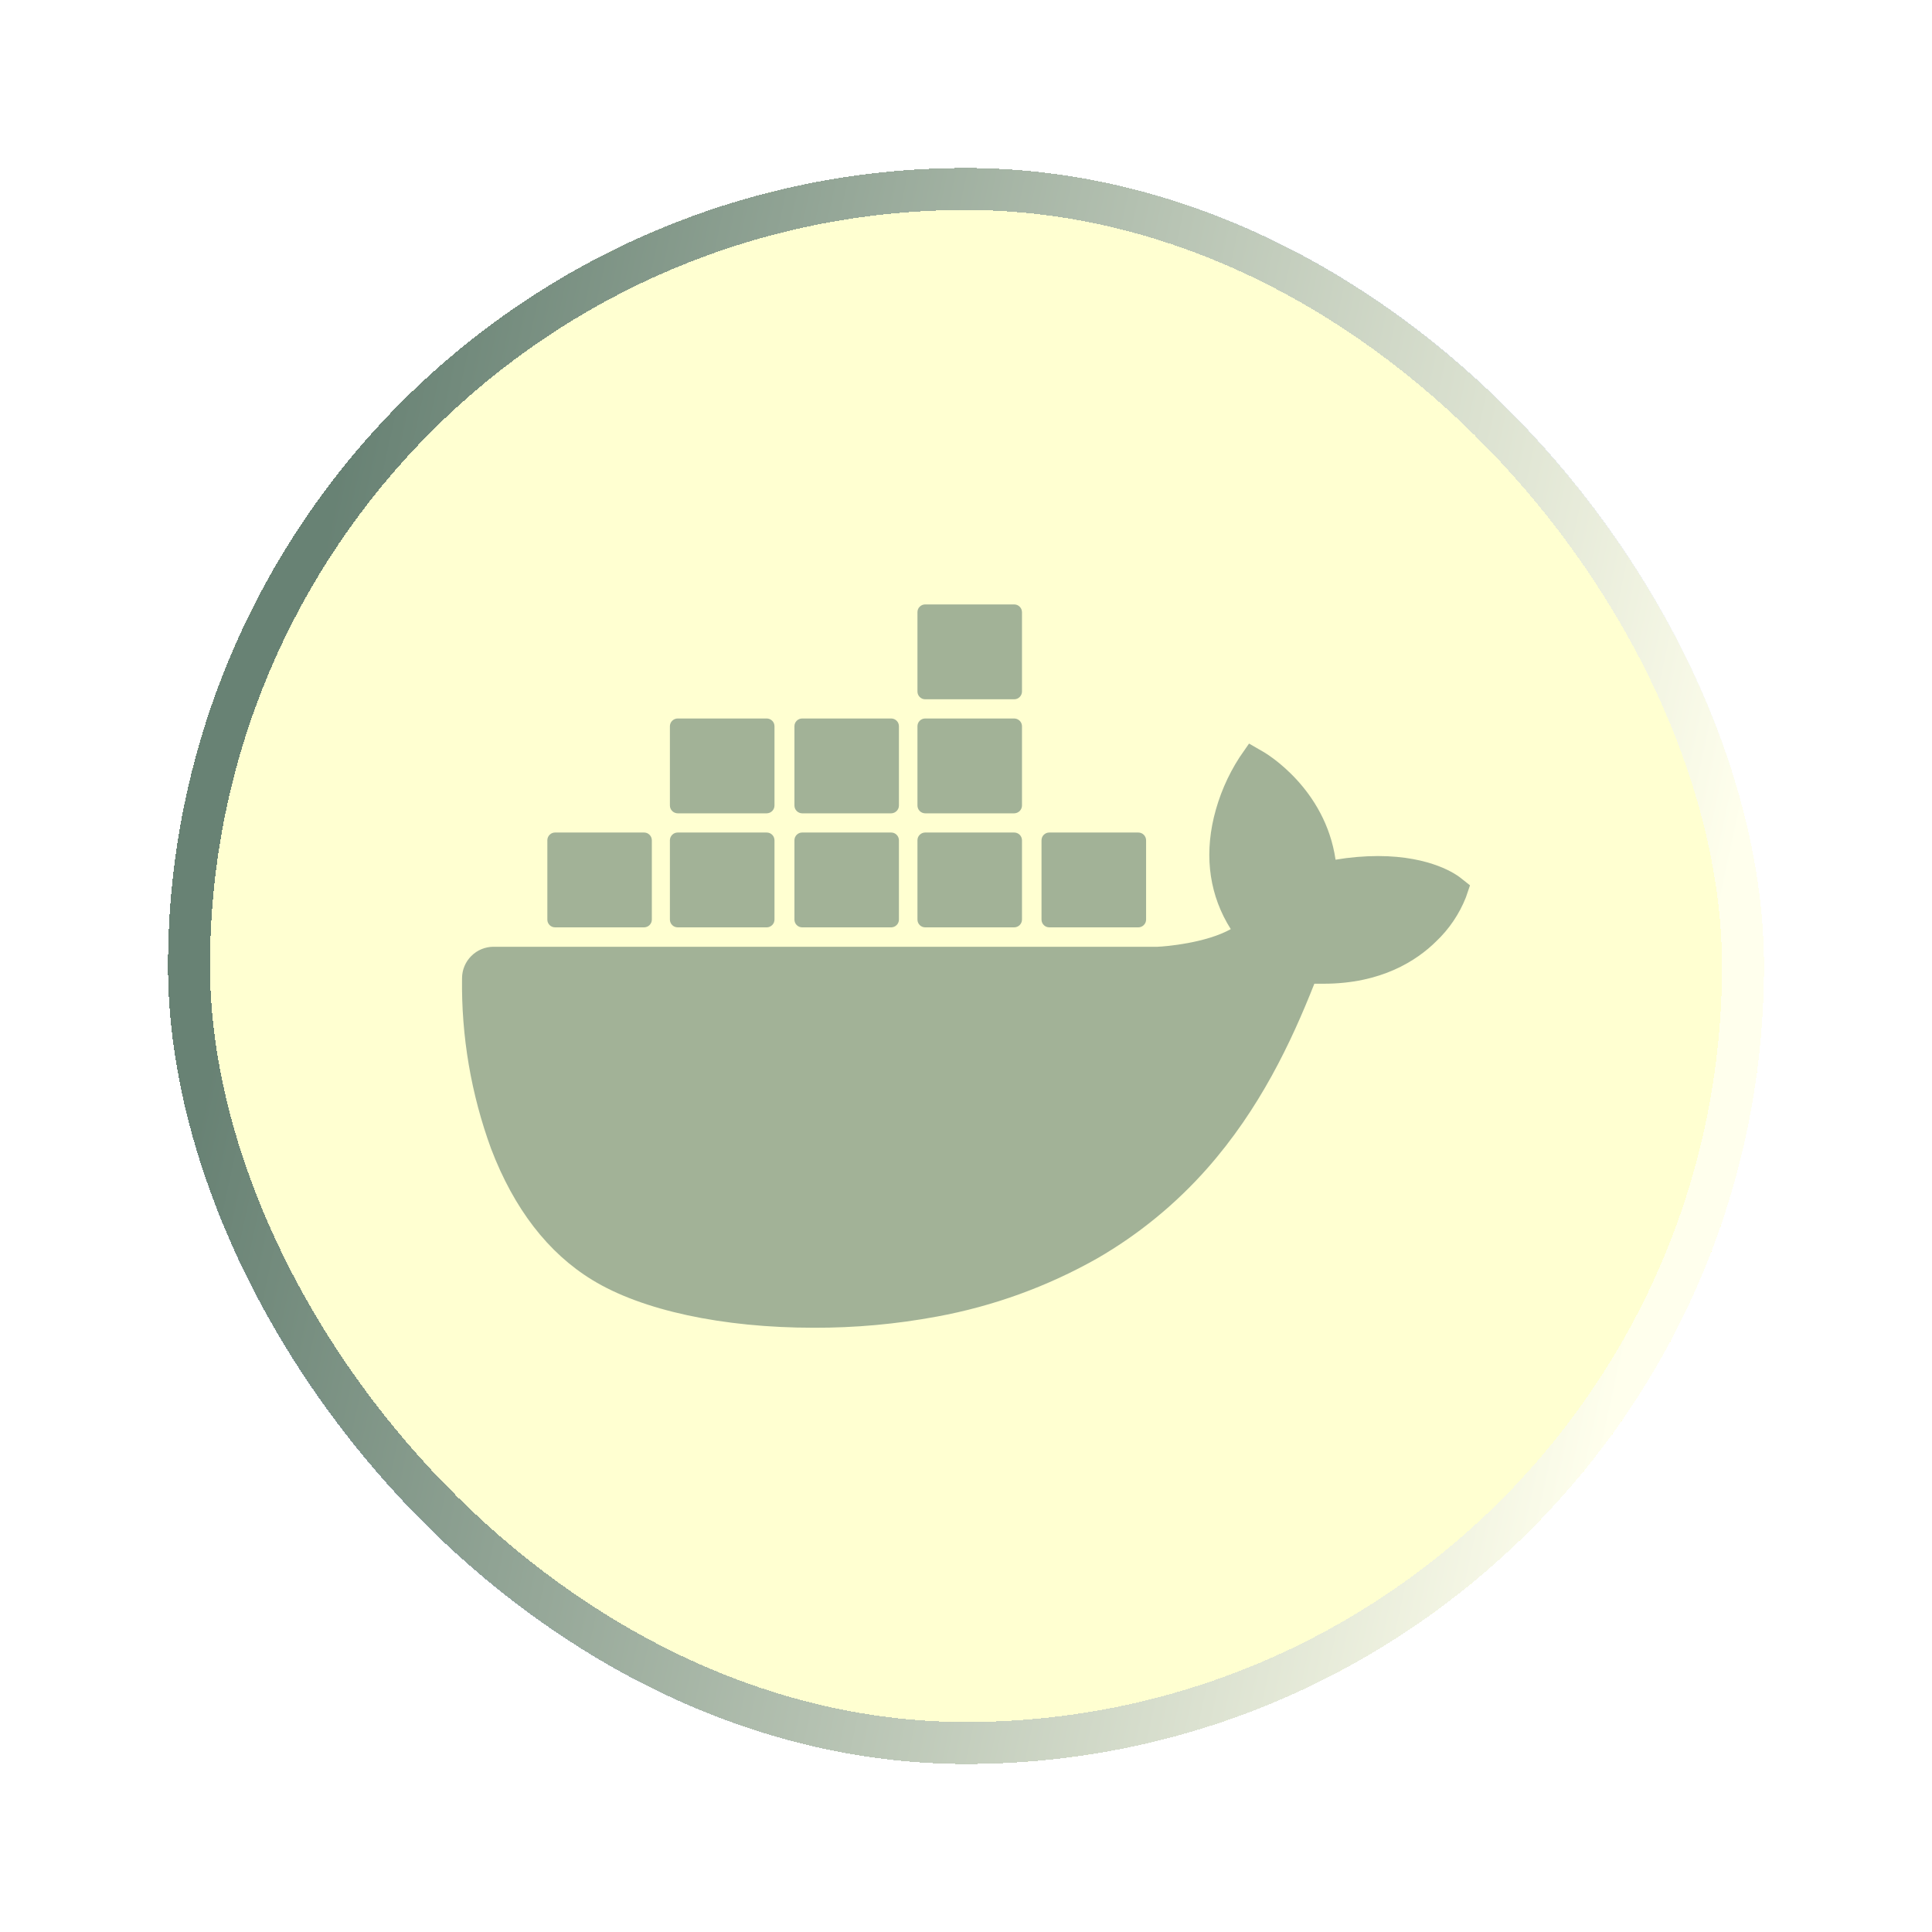
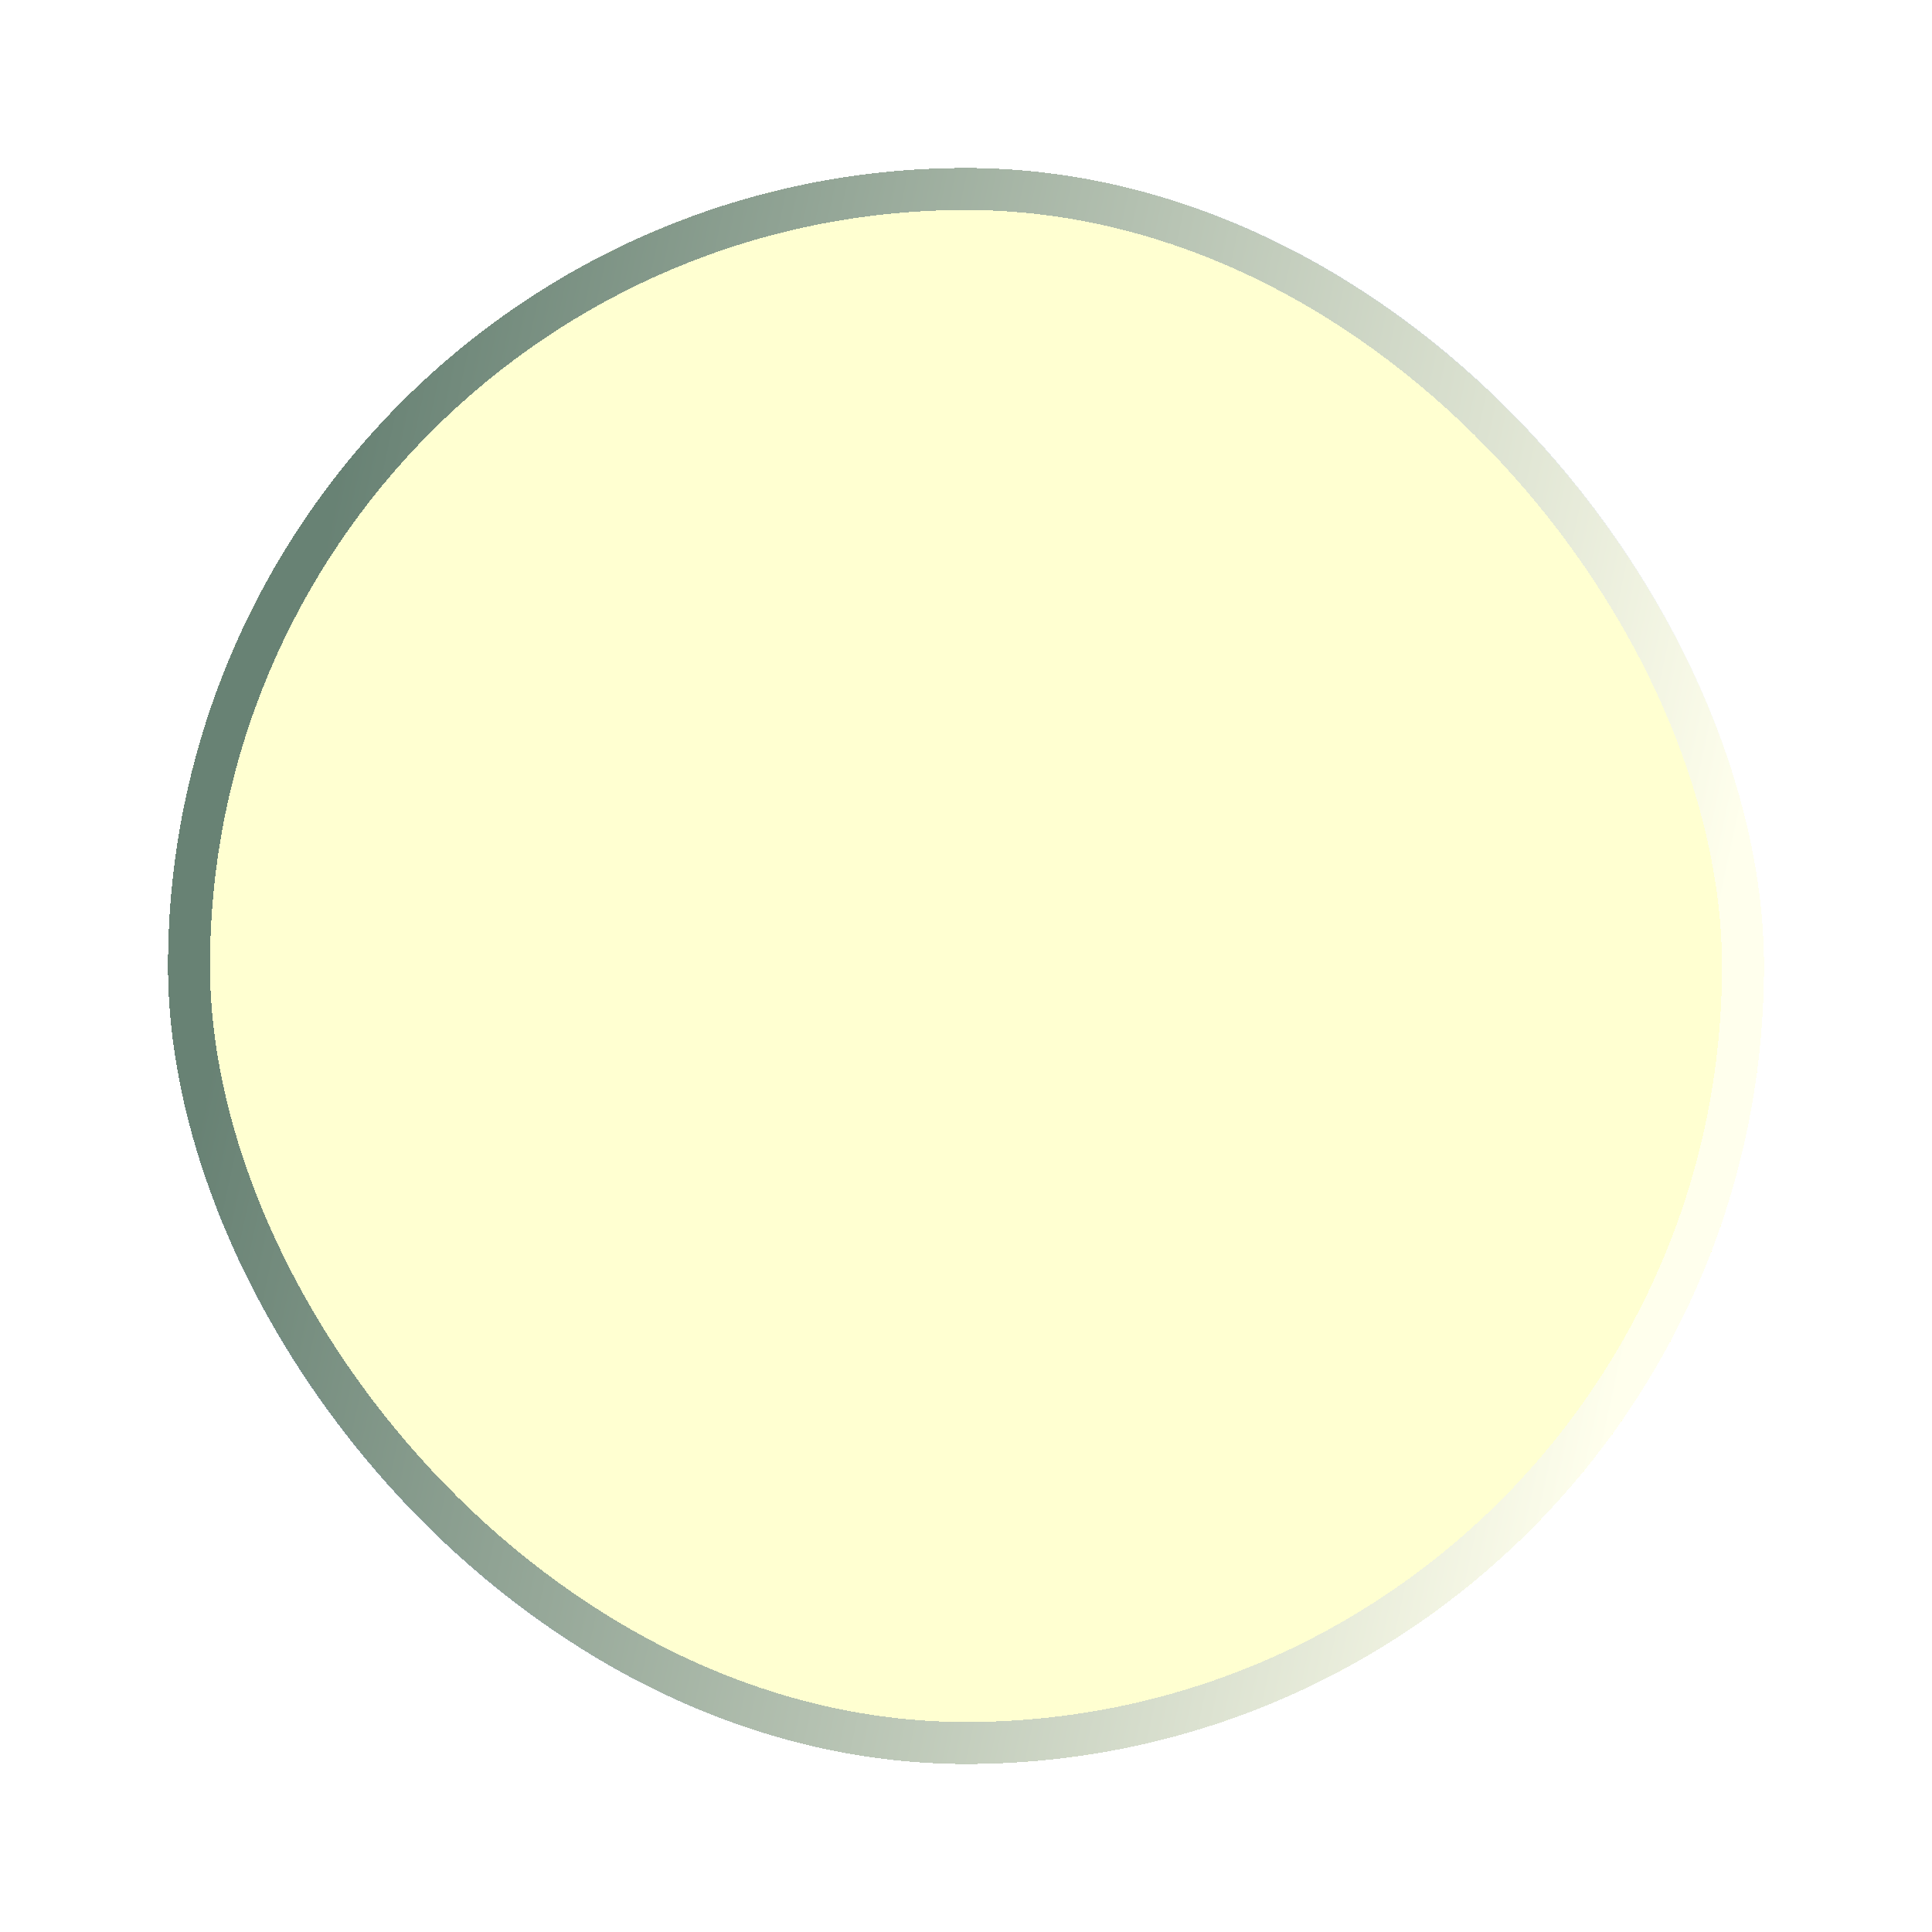
<svg xmlns="http://www.w3.org/2000/svg" width="46" height="46" viewBox="0 0 46 46" fill="none">
  <g filter="url(#filter0_d_994_1079)">
    <rect x="4" y="4" width="38" height="38" rx="19" fill="#FFFF03" fill-opacity="0.18" shape-rendering="crispEdges" />
    <rect x="4.5" y="4.5" width="37" height="37" rx="18.5" stroke="url(#paint0_linear_994_1079)" stroke-opacity="0.6" shape-rendering="crispEdges" />
    <g clip-path="url(#clip0_994_1079)">
-       <path d="M24.983 22.08H27.102C27.151 22.08 27.198 22.06 27.233 22.026C27.268 21.991 27.288 21.944 27.288 21.895V20.008C27.288 19.958 27.268 19.911 27.233 19.876C27.199 19.841 27.151 19.822 27.102 19.822H24.983C24.934 19.822 24.887 19.841 24.852 19.876C24.817 19.91 24.798 19.958 24.798 20.007V21.895C24.798 21.997 24.881 22.08 24.983 22.08ZM22.029 16.65H24.147C24.196 16.65 24.244 16.63 24.279 16.595C24.313 16.56 24.333 16.513 24.333 16.464V14.576C24.333 14.527 24.313 14.479 24.278 14.445C24.243 14.41 24.196 14.391 24.147 14.391H22.029C21.98 14.391 21.933 14.41 21.898 14.445C21.863 14.479 21.844 14.527 21.844 14.576V16.464C21.844 16.566 21.926 16.65 22.029 16.65ZM22.029 19.365H24.147C24.196 19.364 24.243 19.345 24.278 19.31C24.313 19.275 24.333 19.228 24.333 19.179V17.292C24.333 17.242 24.313 17.195 24.278 17.161C24.243 17.126 24.196 17.107 24.147 17.107H22.029C21.98 17.107 21.933 17.126 21.898 17.161C21.863 17.195 21.844 17.243 21.844 17.292V19.179C21.844 19.281 21.926 19.364 22.029 19.365ZM19.099 19.365H21.219C21.268 19.364 21.315 19.344 21.349 19.309C21.384 19.275 21.403 19.228 21.403 19.179V17.292C21.403 17.243 21.384 17.195 21.349 17.161C21.314 17.126 21.267 17.107 21.218 17.107H19.1C19.051 17.107 19.004 17.126 18.969 17.161C18.934 17.195 18.915 17.243 18.915 17.292V19.179C18.915 19.281 18.998 19.364 19.1 19.365M16.136 19.365H18.255C18.304 19.364 18.351 19.345 18.386 19.31C18.421 19.275 18.44 19.228 18.44 19.179V17.292C18.44 17.243 18.421 17.195 18.386 17.161C18.351 17.126 18.304 17.107 18.255 17.107H16.136C16.087 17.107 16.04 17.126 16.005 17.161C15.97 17.195 15.95 17.242 15.95 17.292V19.179C15.95 19.281 16.034 19.364 16.136 19.365ZM22.029 22.08H24.147C24.196 22.08 24.243 22.06 24.278 22.026C24.313 21.991 24.333 21.944 24.333 21.895V20.008C24.333 19.958 24.313 19.911 24.279 19.876C24.244 19.841 24.196 19.822 24.147 19.822H22.029C21.98 19.822 21.933 19.841 21.898 19.876C21.863 19.91 21.844 19.958 21.844 20.007V21.895C21.844 21.997 21.926 22.08 22.029 22.08ZM19.099 22.08H21.219C21.268 22.079 21.315 22.06 21.349 22.025C21.384 21.99 21.403 21.944 21.403 21.895V20.008C21.403 19.983 21.398 19.959 21.389 19.937C21.38 19.914 21.367 19.894 21.349 19.877C21.332 19.859 21.312 19.846 21.29 19.836C21.267 19.827 21.243 19.822 21.219 19.822H19.099C19.05 19.822 19.003 19.841 18.969 19.876C18.934 19.911 18.915 19.958 18.915 20.007V21.895C18.915 21.997 18.998 22.08 19.1 22.08M16.136 22.08H18.255C18.304 22.08 18.351 22.06 18.386 22.025C18.421 21.991 18.44 21.944 18.44 21.895V20.008C18.44 19.983 18.436 19.959 18.426 19.937C18.417 19.914 18.404 19.894 18.387 19.877C18.369 19.859 18.349 19.846 18.327 19.836C18.304 19.827 18.28 19.822 18.256 19.822H16.136C16.087 19.822 16.039 19.841 16.005 19.876C15.97 19.911 15.95 19.958 15.95 20.008V21.895C15.95 21.997 16.034 22.08 16.136 22.08ZM13.216 22.08H15.336C15.385 22.079 15.432 22.06 15.466 22.025C15.501 21.99 15.52 21.944 15.52 21.895V20.008C15.52 19.983 15.515 19.959 15.506 19.937C15.497 19.914 15.484 19.894 15.466 19.877C15.45 19.859 15.429 19.846 15.407 19.836C15.384 19.827 15.36 19.822 15.336 19.822H13.216C13.167 19.822 13.12 19.841 13.086 19.876C13.051 19.911 13.032 19.958 13.032 20.007V21.895C13.032 21.997 13.113 22.08 13.216 22.08ZM34.763 20.892C34.698 20.841 34.091 20.382 32.809 20.382C32.471 20.383 32.133 20.412 31.799 20.469C31.551 18.769 30.146 17.939 30.083 17.903L29.739 17.704L29.513 18.031C29.229 18.469 29.023 18.953 28.901 19.461C28.671 20.431 28.811 21.343 29.304 22.122C28.709 22.454 27.754 22.535 27.56 22.542H11.751C11.553 22.542 11.362 22.621 11.222 22.761C11.081 22.901 11.002 23.091 11.001 23.29C10.982 24.674 11.217 26.051 11.693 27.352C12.238 28.78 13.048 29.832 14.103 30.476C15.283 31.199 17.203 31.613 19.378 31.613C20.361 31.616 21.341 31.527 22.308 31.347C23.651 31.1 24.943 30.631 26.131 29.958C27.111 29.391 27.991 28.67 28.741 27.822C29.993 26.404 30.739 24.825 31.294 23.422H31.515C32.887 23.422 33.73 22.873 34.195 22.413C34.504 22.12 34.745 21.763 34.902 21.367L35 21.079L34.763 20.892Z" fill="#032E35" fill-opacity="0.37" />
-     </g>
+       </g>
  </g>
  <defs>
    <filter id="filter0_d_994_1079" x="0" y="0" width="46" height="46" filterUnits="userSpaceOnUse" color-interpolation-filters="sRGB">
      <feFlood flood-opacity="0" result="BackgroundImageFix" />
      <feColorMatrix in="SourceAlpha" type="matrix" values="0 0 0 0 0 0 0 0 0 0 0 0 0 0 0 0 0 0 127 0" result="hardAlpha" />
      <feOffset />
      <feGaussianBlur stdDeviation="2" />
      <feComposite in2="hardAlpha" operator="out" />
      <feColorMatrix type="matrix" values="0 0 0 0 0 0 0 0 0 0 0 0 0 0 0 0 0 0 0.25 0" />
      <feBlend mode="normal" in2="BackgroundImageFix" result="effect1_dropShadow_994_1079" />
      <feBlend mode="normal" in="SourceGraphic" in2="effect1_dropShadow_994_1079" result="shape" />
    </filter>
    <linearGradient id="paint0_linear_994_1079" x1="9.577" y1="4.047" x2="43.255" y2="11.336" gradientUnits="userSpaceOnUse">
      <stop stop-color="#032E35" />
      <stop offset="1" stop-color="white" />
    </linearGradient>
    <clipPath id="clip0_994_1079">
      <rect width="24" height="24" fill="white" transform="translate(11 11)" />
    </clipPath>
  </defs>
</svg>